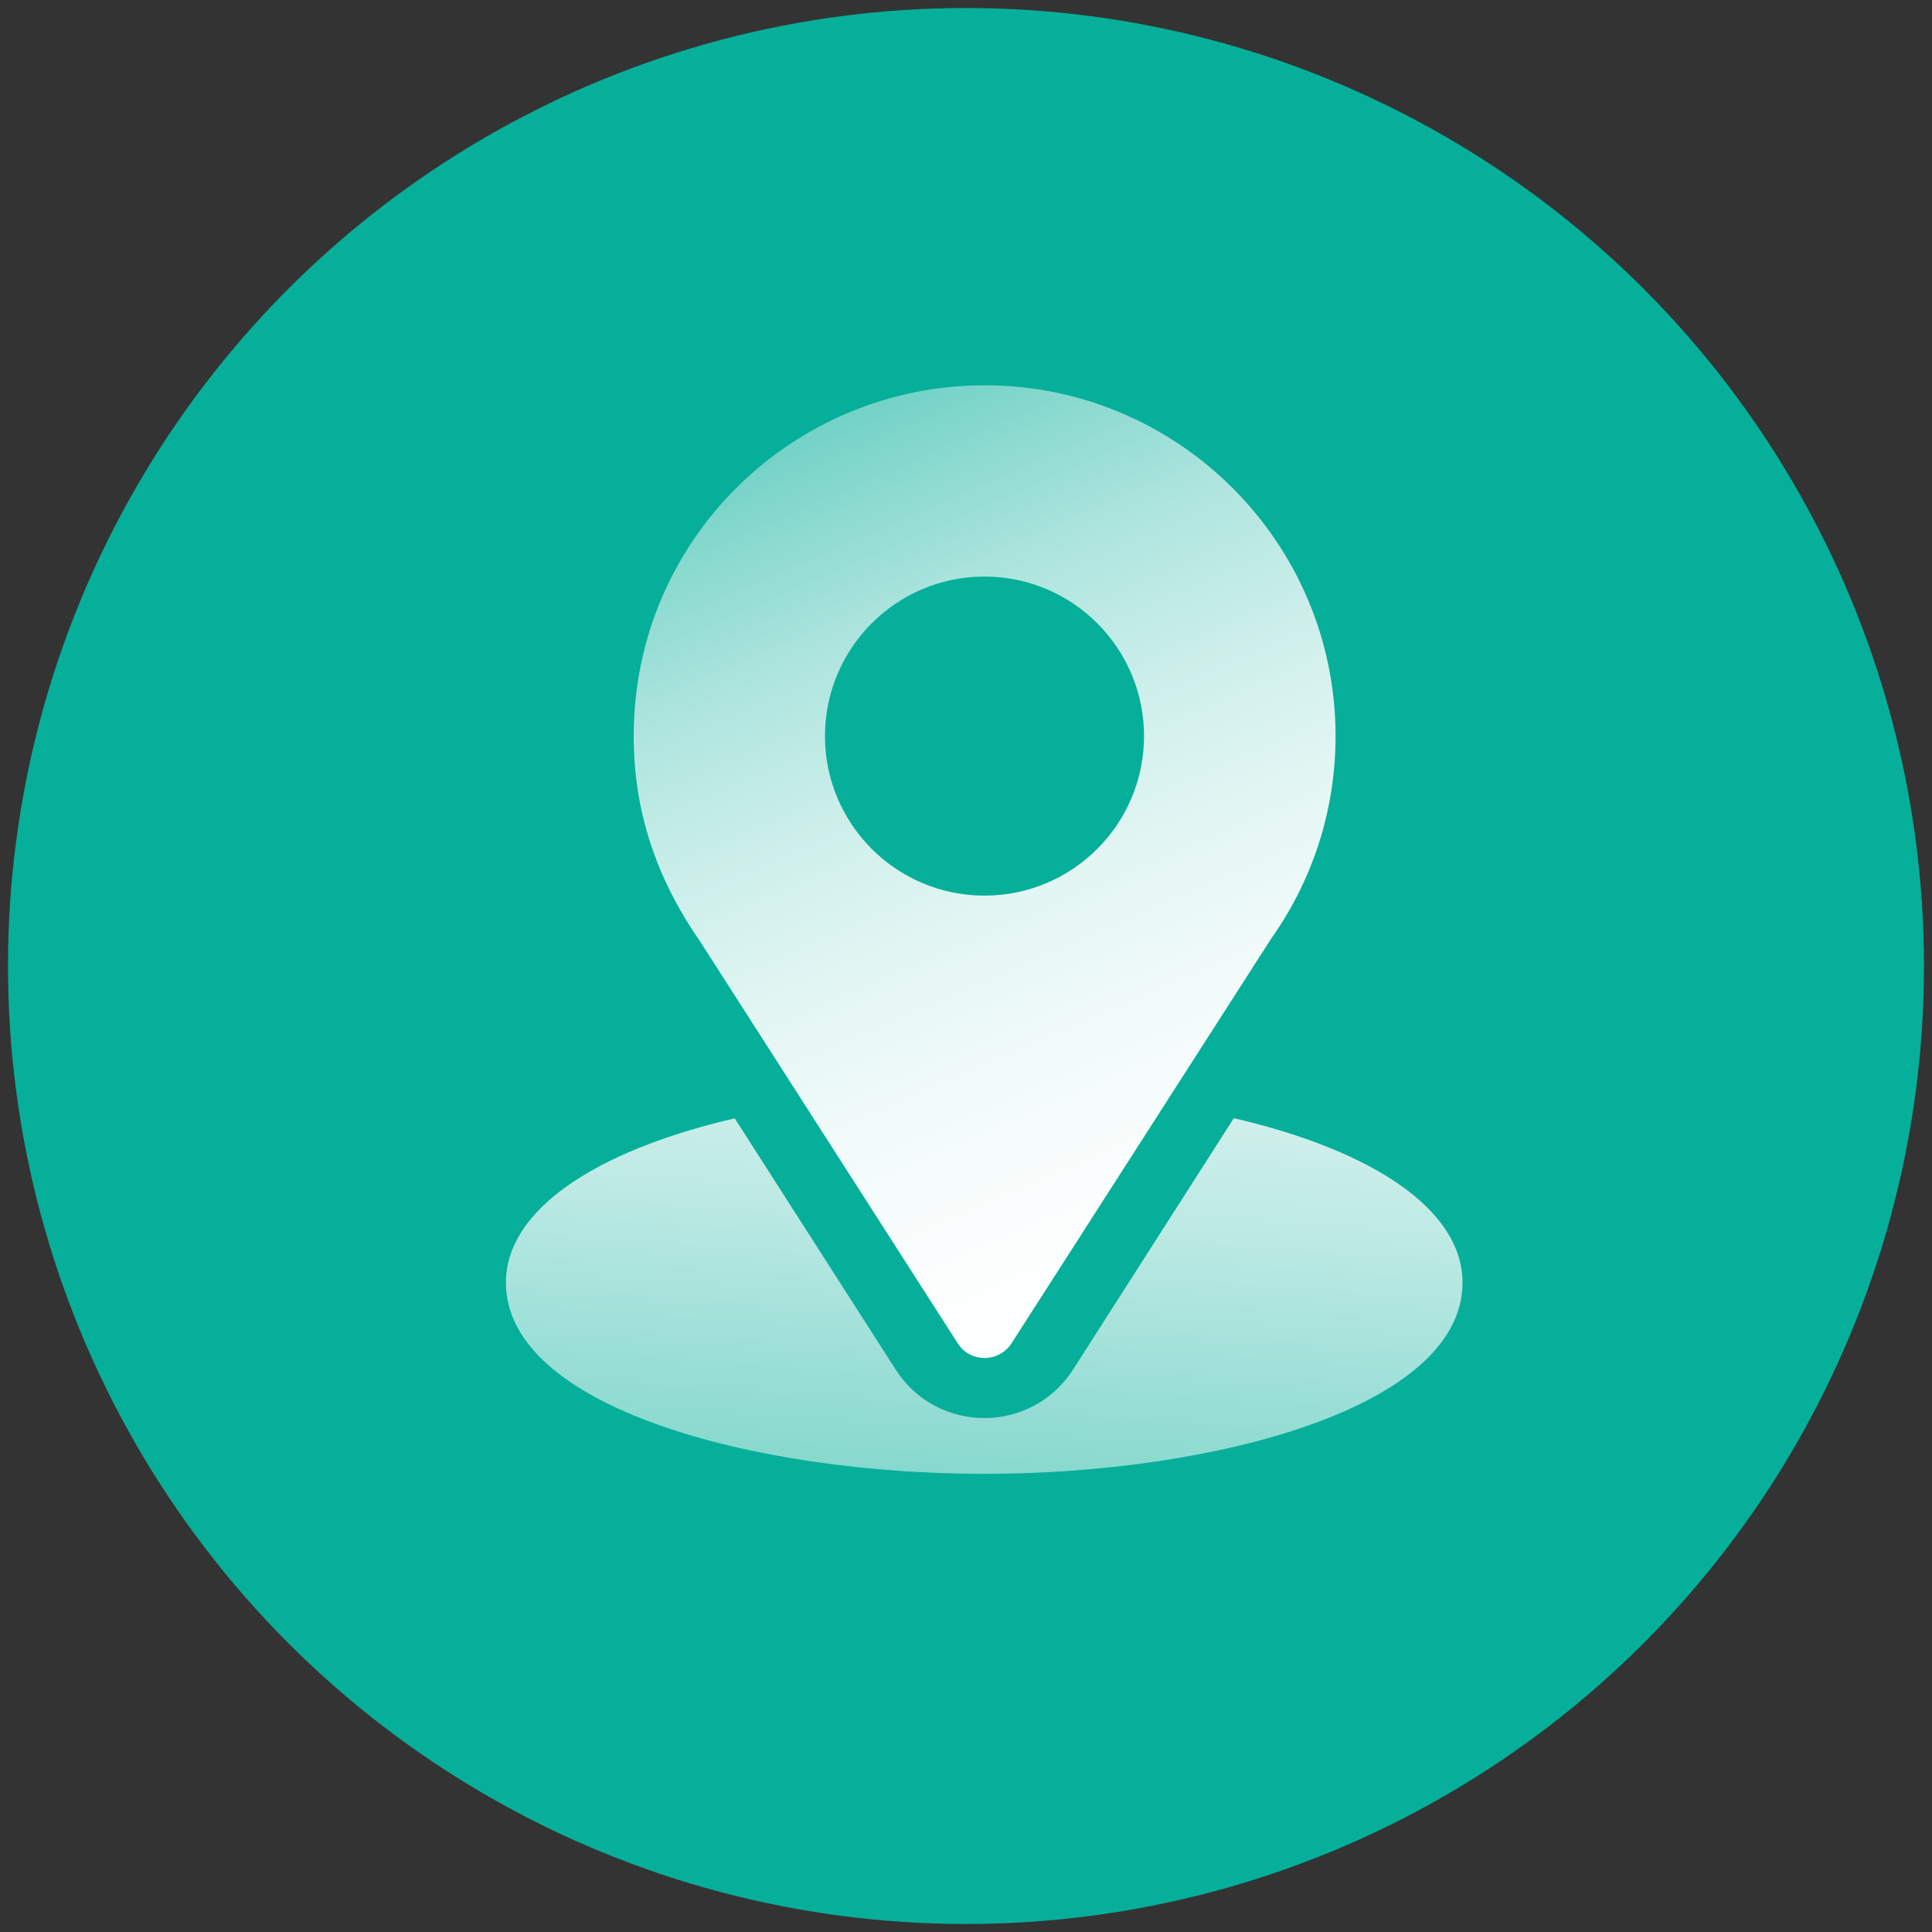
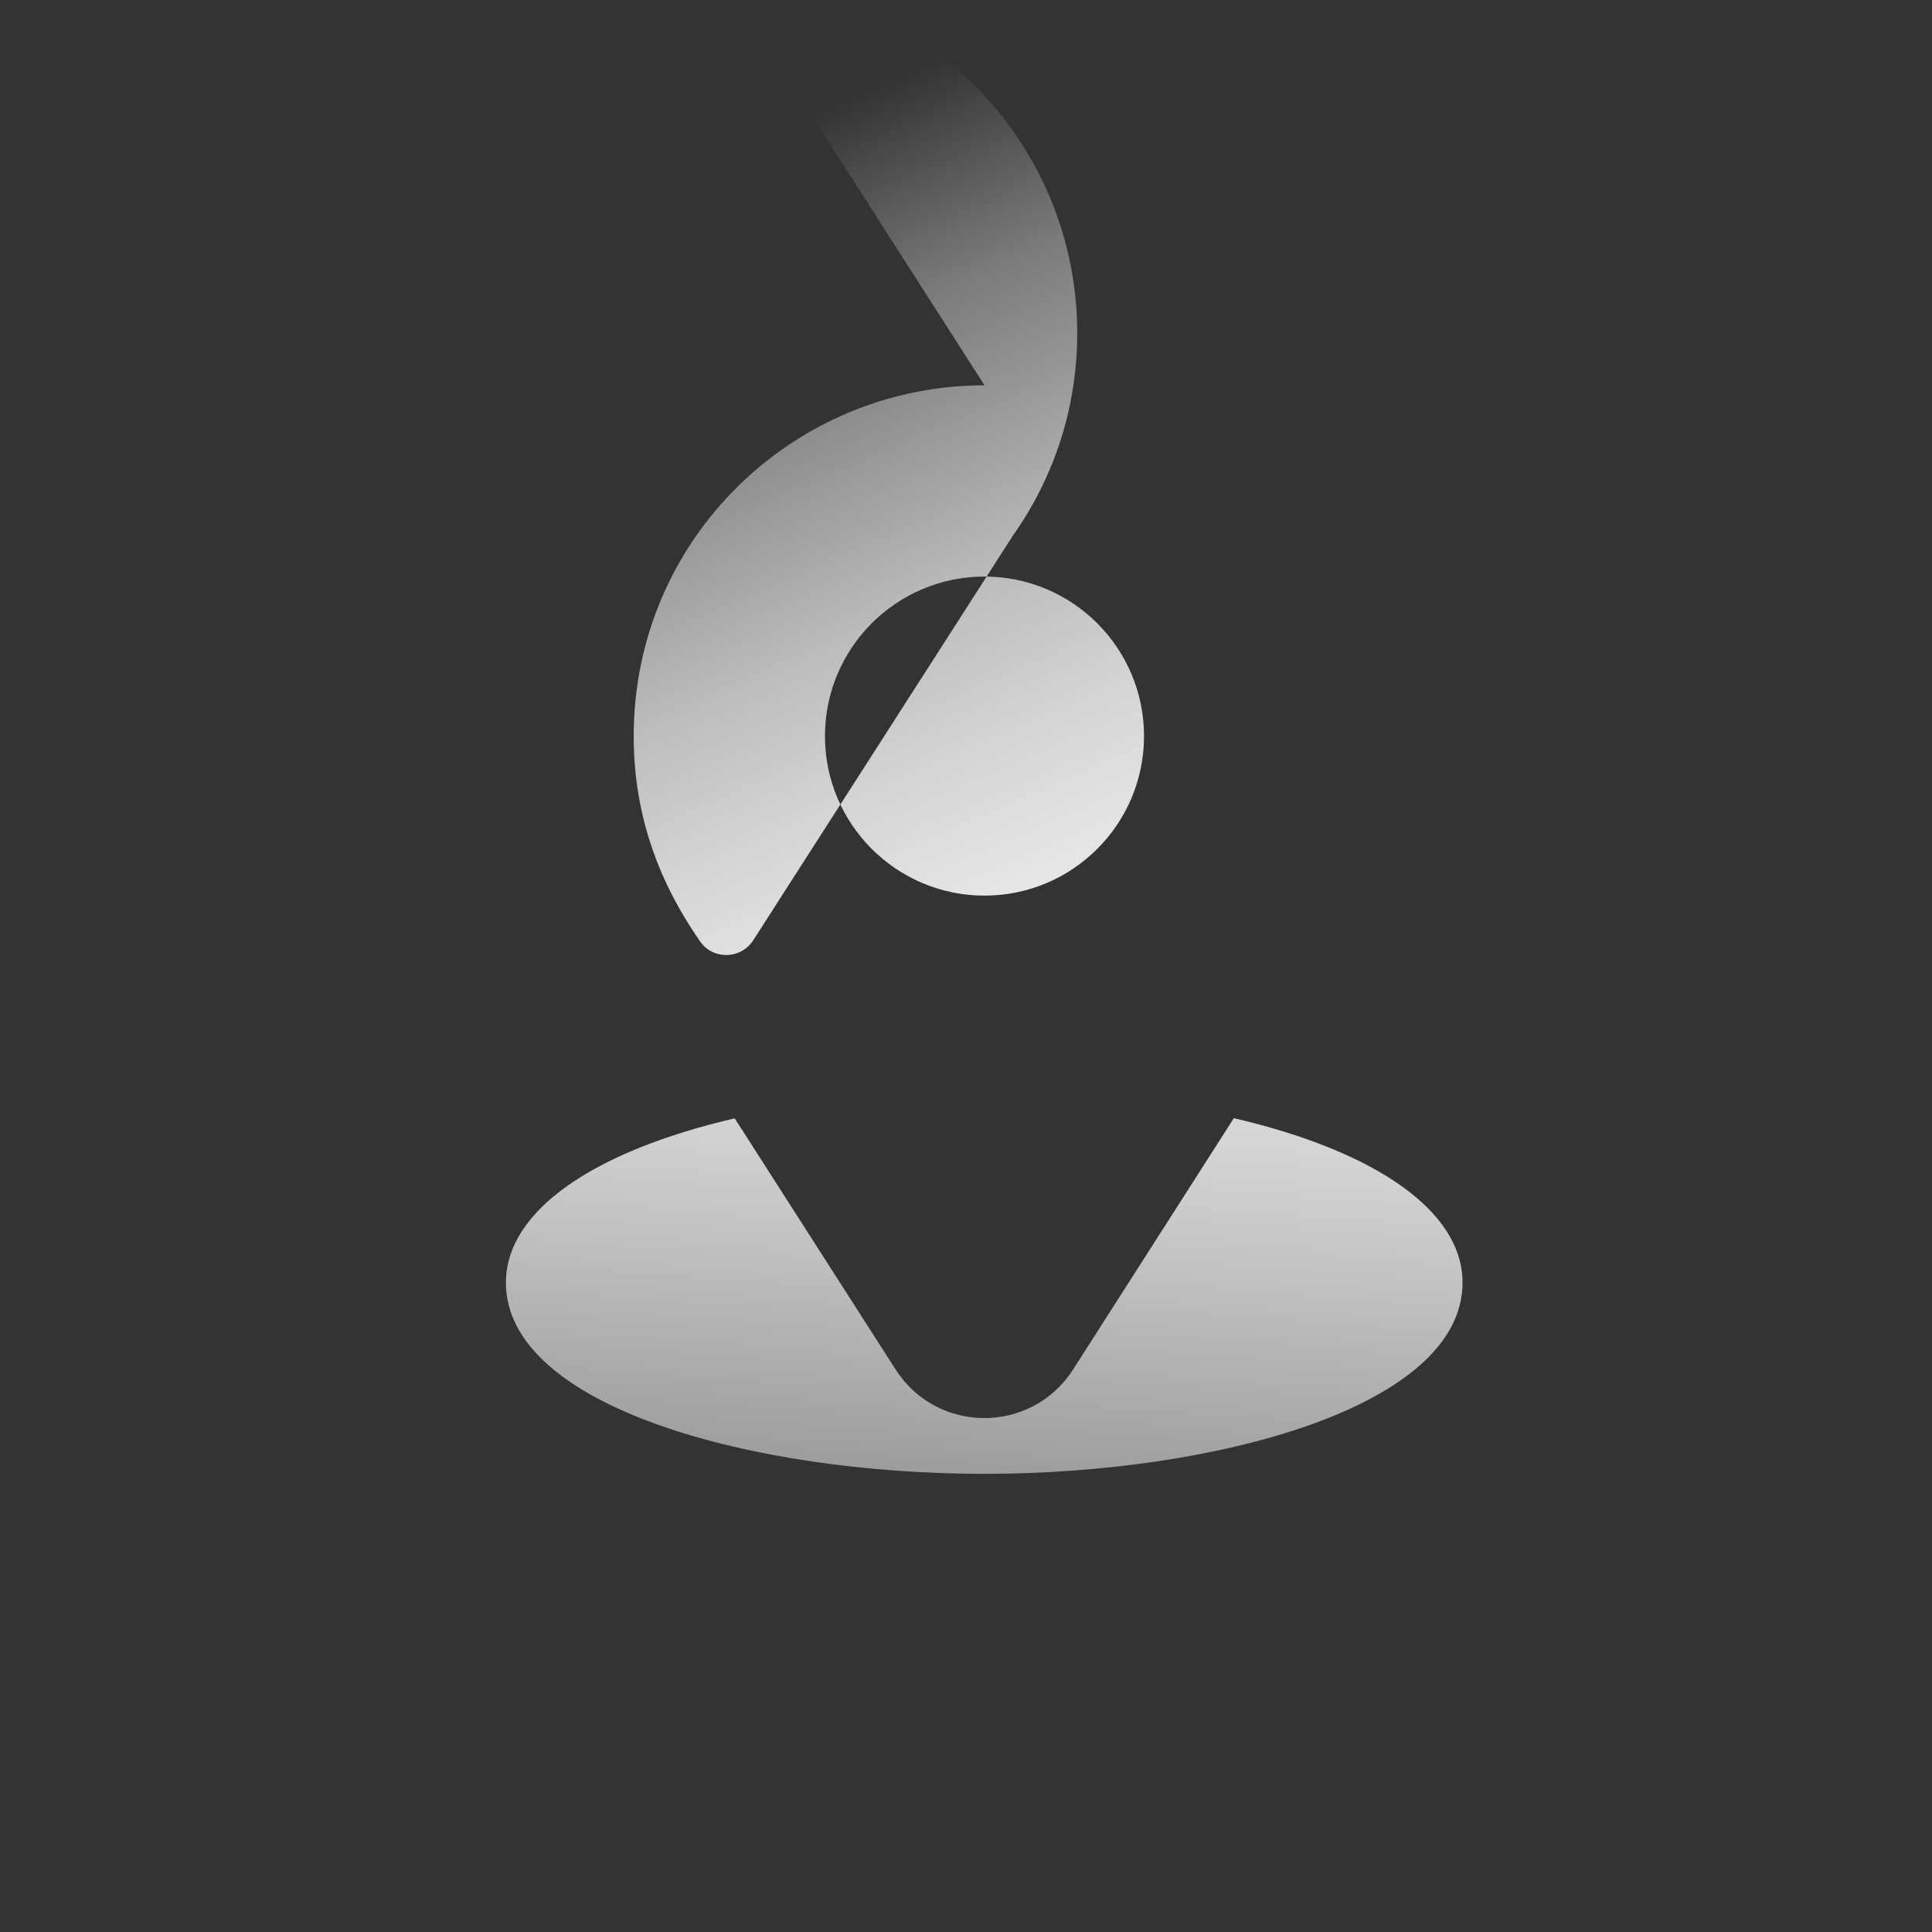
<svg xmlns="http://www.w3.org/2000/svg" id="_图层_1" width="70" height="70" viewBox="0 0 70 70">
  <rect x="0" y="0" width="70" height="70" fill="#333333" stroke="none" />
  <defs>
    <style>.cls-1{fill:url(#_未命名的渐变_22);}.cls-1,.cls-2,.cls-3{stroke-width:0px;}.cls-2{fill:#06af9a;}.cls-3{fill:url(#_未命名的渐变_19);}</style>
    <linearGradient id="_未命名的渐变_22" x1="46.16" y1="50.8" x2="24.49" y2=".96" gradientUnits="userSpaceOnUse">
      <stop offset="0" stop-color="#fff" />
      <stop offset=".15" stop-color="#fff" stop-opacity=".99" />
      <stop offset=".27" stop-color="#fff" stop-opacity=".95" />
      <stop offset=".38" stop-color="#fff" stop-opacity=".88" />
      <stop offset=".48" stop-color="#fff" stop-opacity=".79" />
      <stop offset=".58" stop-color="#fff" stop-opacity=".67" />
      <stop offset=".67" stop-color="#fff" stop-opacity=".52" />
      <stop offset=".77" stop-color="#fff" stop-opacity=".35" />
      <stop offset=".85" stop-color="#fff" stop-opacity=".15" />
      <stop offset=".91" stop-color="#fff" stop-opacity="0" />
    </linearGradient>
    <linearGradient id="_未命名的渐变_19" x1="37.17" y1="25.61" x2="33" y2="83.44" gradientUnits="userSpaceOnUse">
      <stop offset="0" stop-color="#fff" />
      <stop offset=".07" stop-color="#fff" stop-opacity=".97" />
      <stop offset=".18" stop-color="#fff" stop-opacity=".88" />
      <stop offset=".32" stop-color="#fff" stop-opacity=".73" />
      <stop offset=".48" stop-color="#fff" stop-opacity=".52" />
      <stop offset=".66" stop-color="#fff" stop-opacity=".27" />
      <stop offset=".82" stop-color="#fff" stop-opacity="0" />
    </linearGradient>
  </defs>
-   <circle class="cls-2" cx="35" cy="35" r="34.71" />
-   <path class="cls-1" d="M35.67,13.96c-6.93,0-12.71,5.58-12.71,12.71,0,2.71.81,5.13,2.38,7.4l9.36,14.6c.45.71,1.49.71,1.95,0l9.4-14.65c1.53-2.16,2.34-4.7,2.34-7.35,0-7.01-5.7-12.71-12.71-12.71ZM35.67,32.45c-3.19,0-5.78-2.59-5.78-5.78s2.59-5.78,5.78-5.78,5.78,2.59,5.78,5.78-2.59,5.78-5.78,5.78Z" />
+   <path class="cls-1" d="M35.67,13.96c-6.93,0-12.71,5.58-12.71,12.71,0,2.71.81,5.13,2.38,7.4c.45.71,1.49.71,1.95,0l9.4-14.65c1.53-2.16,2.34-4.7,2.34-7.35,0-7.01-5.7-12.71-12.71-12.71ZM35.67,32.45c-3.19,0-5.78-2.59-5.78-5.78s2.59-5.78,5.78-5.78,5.78,2.59,5.78,5.78-2.59,5.78-5.78,5.78Z" />
  <path class="cls-3" d="M44.7,40.52l-5.82,9.1c-1.51,2.35-4.93,2.34-6.43,0l-5.83-9.1c-5.13,1.19-8.29,3.36-8.29,5.95,0,4.5,8.93,6.93,17.33,6.93s17.33-2.43,17.33-6.93c0-2.6-3.17-4.77-8.3-5.96Z" />
</svg>